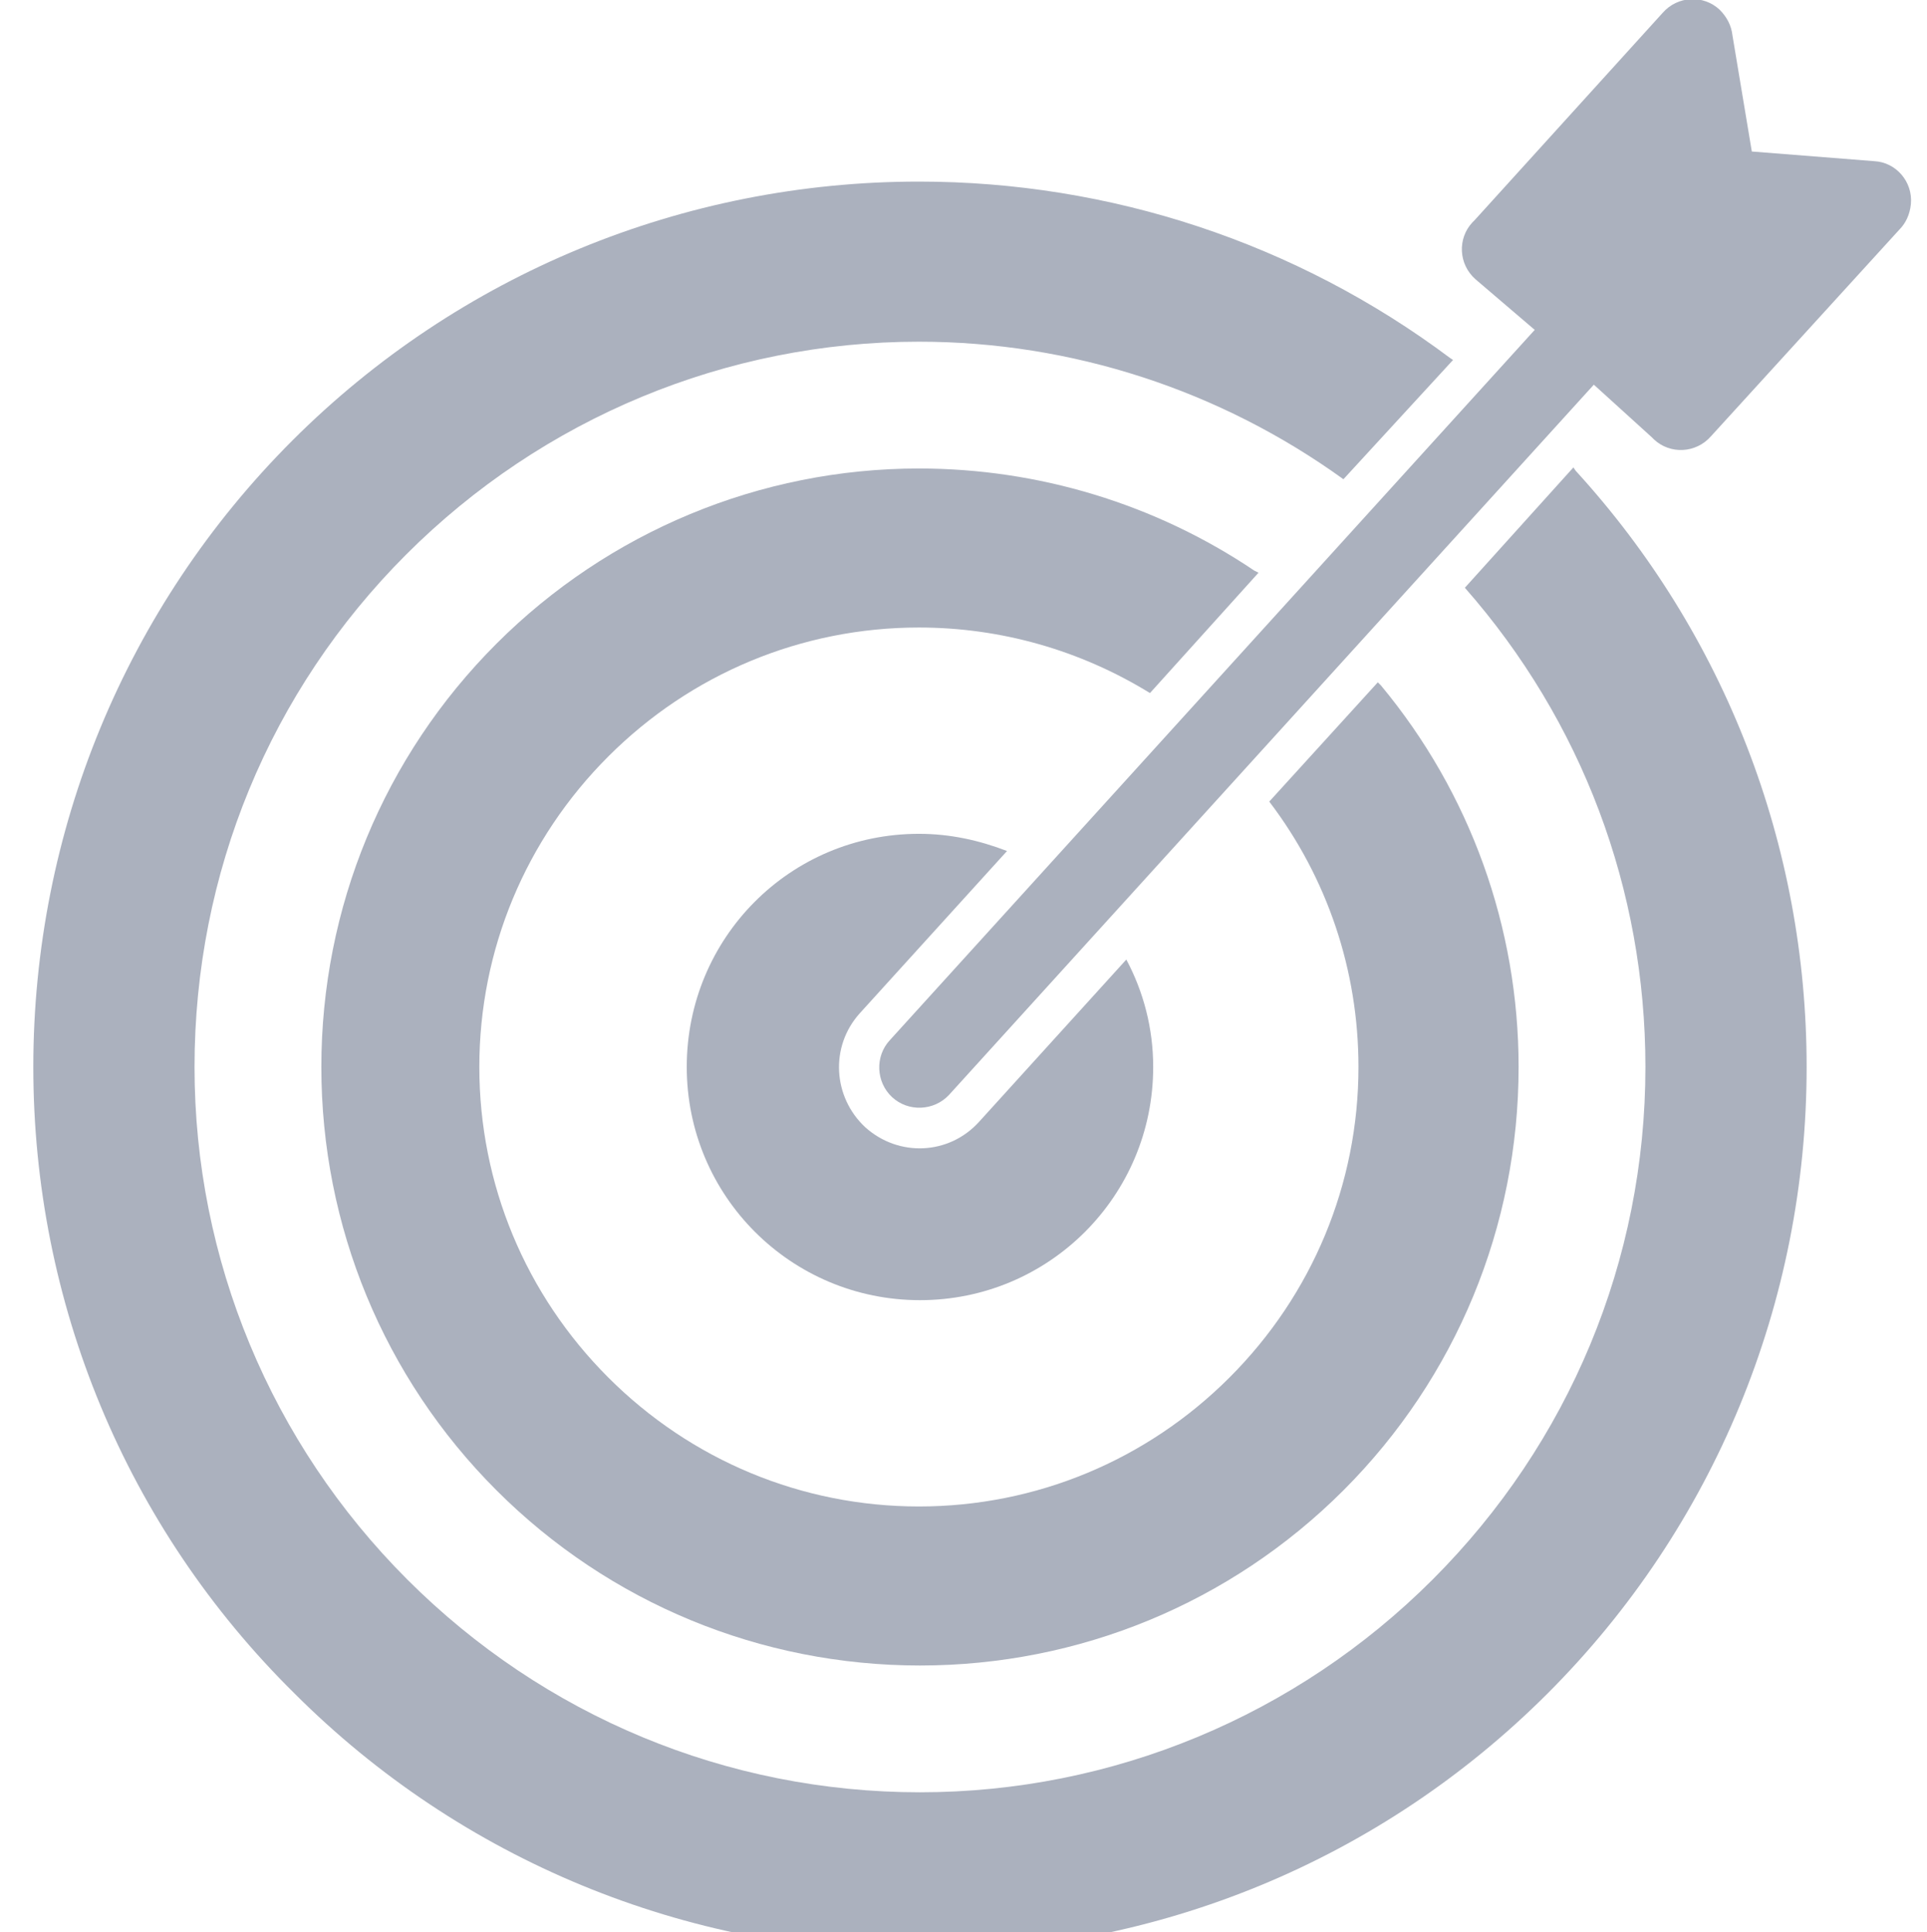
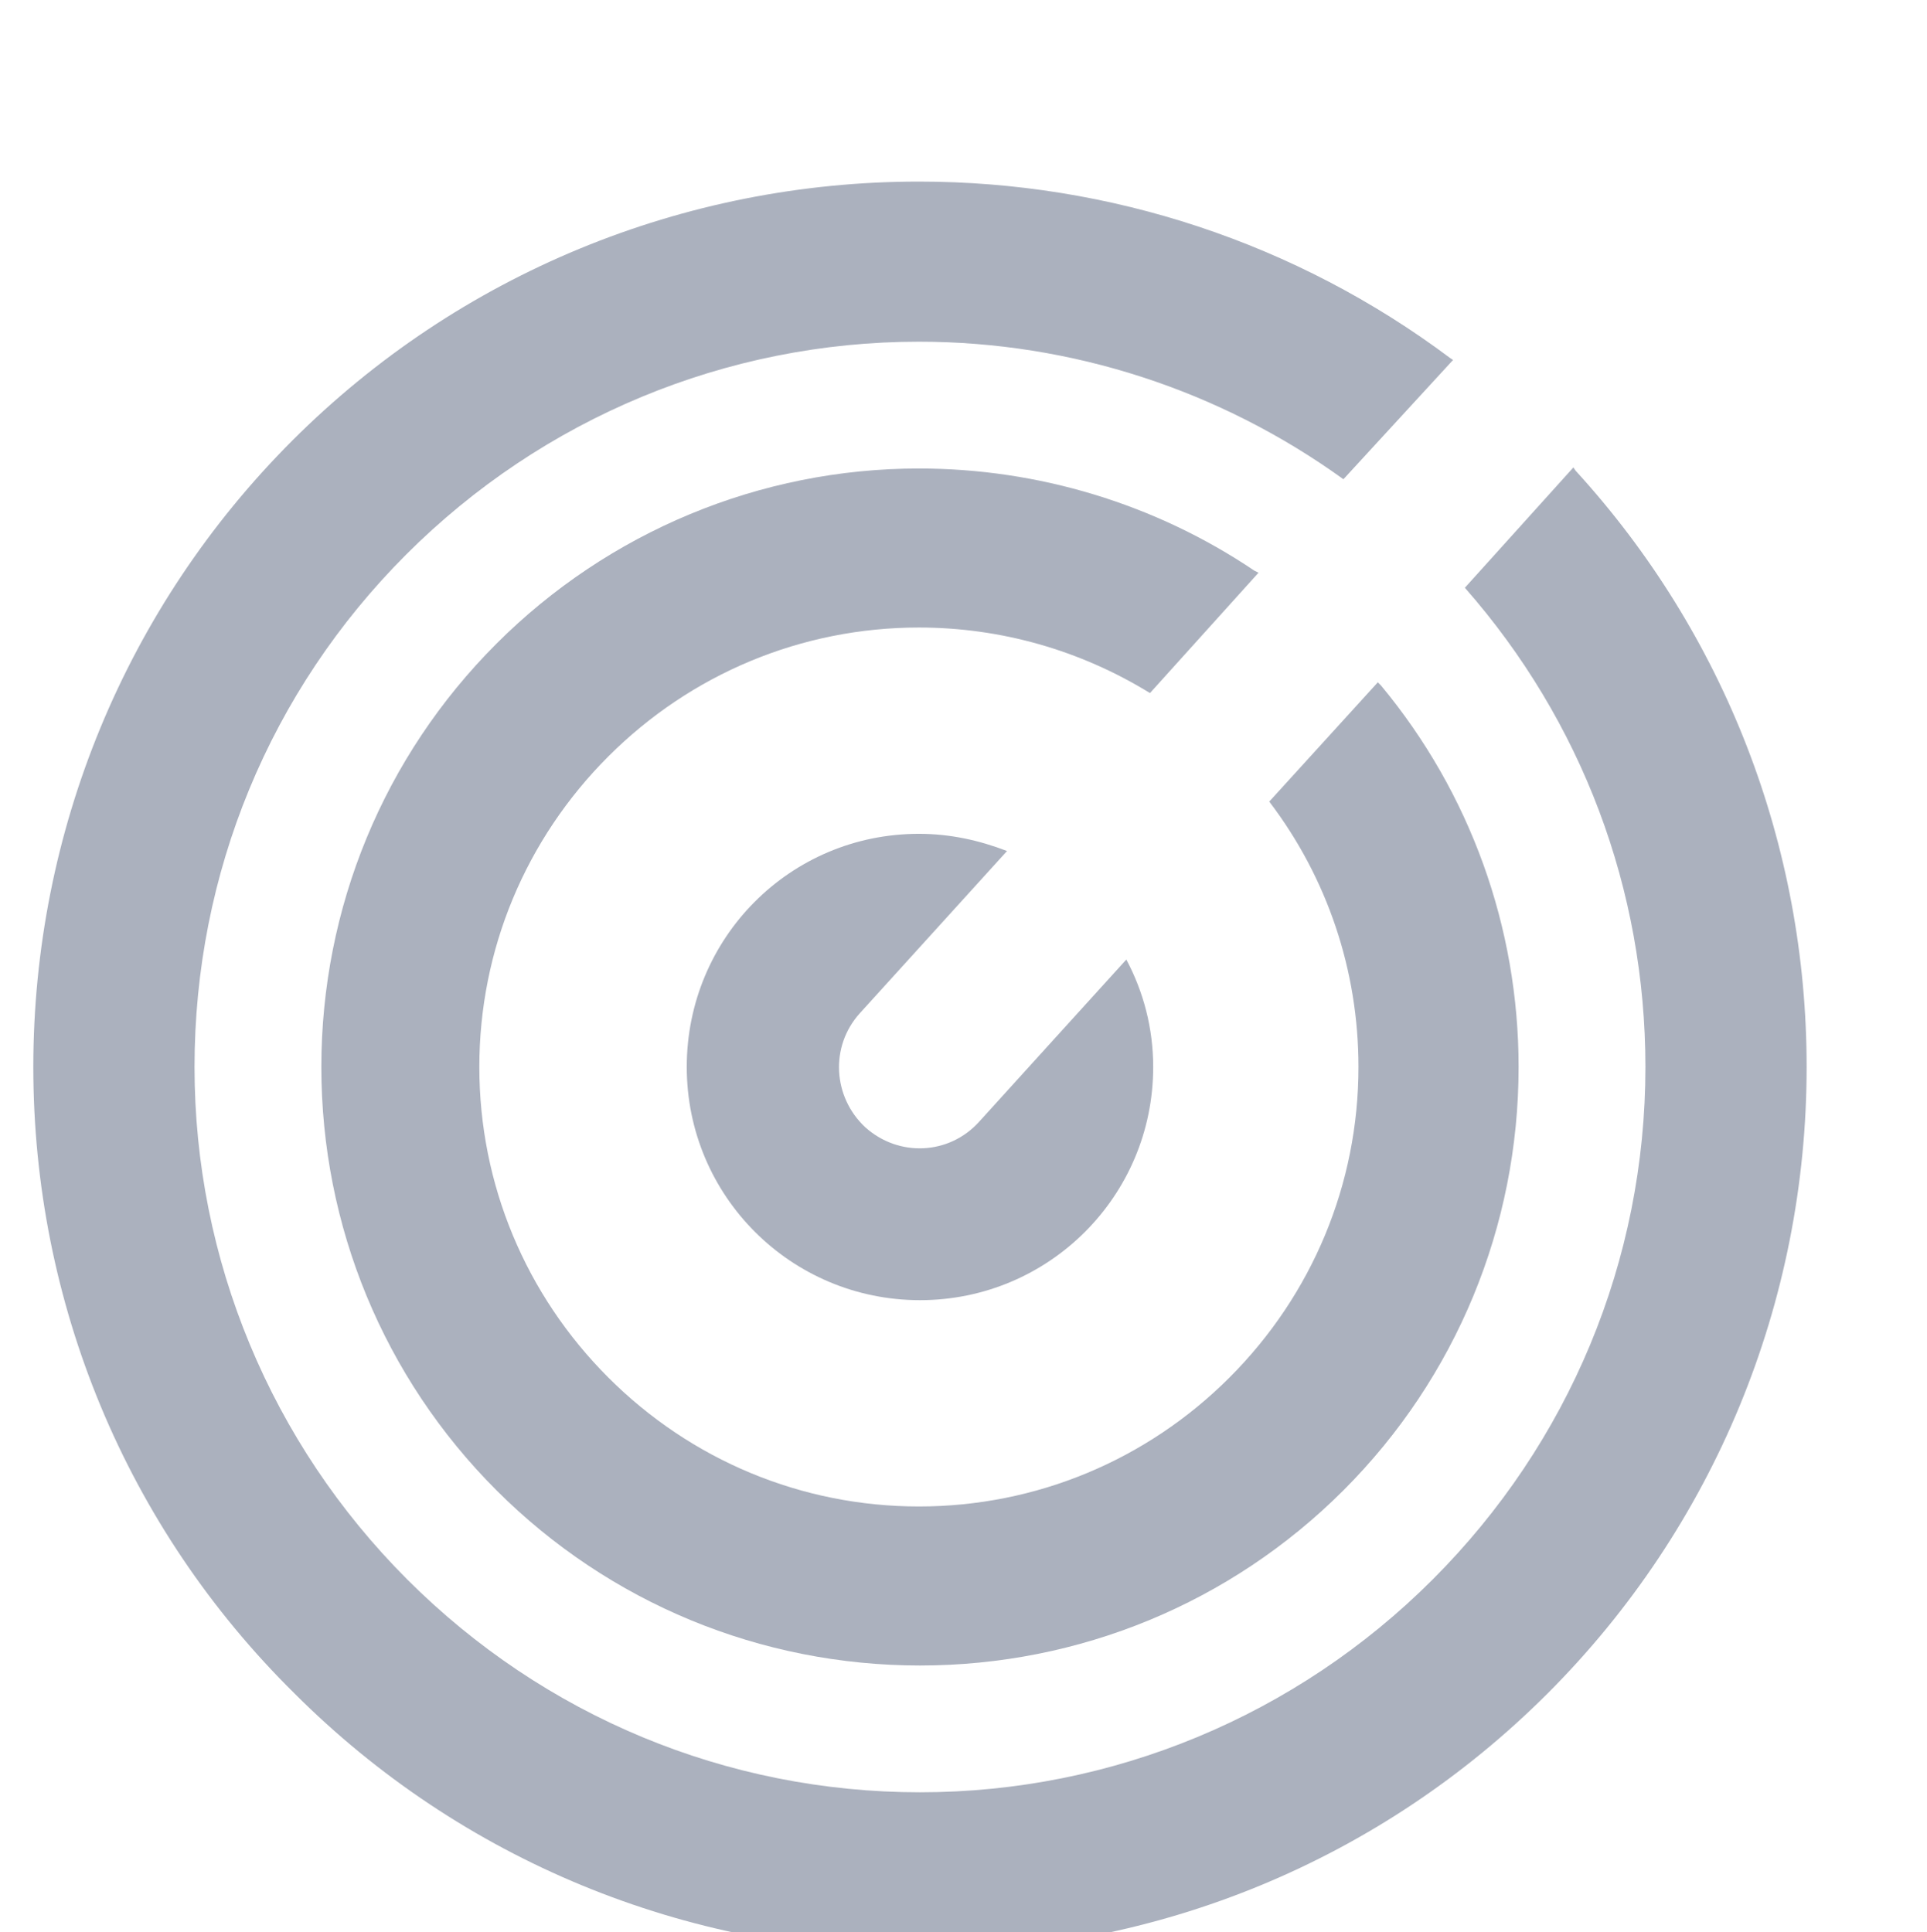
<svg xmlns="http://www.w3.org/2000/svg" version="1.1" id="Layer_1" x="0px" y="0px" viewBox="0 0 179.3 179.8" style="enable-background:new 0 0 179.3 179.8;" xml:space="preserve">
  <style type="text/css">
	.st0{fill-rule:evenodd;clip-rule:evenodd;fill:#ABB1BE;}
	.st1{fill:#ABB1BE;}
</style>
  <g>
    <g>
      <path class="st0" d="M85.5,77.6c2.9,0,5.6,0.6,8.2,1.6L80,94.3c-2.8,3.1-2.5,7.8,0.5,10.6c3.1,2.8,7.8,2.6,10.6-0.5l13.7-15.1    c1.6,3,2.5,6.4,2.5,10c0,12-9.7,21.7-21.7,21.7c-12,0-21.7-9.7-21.7-21.7S73.5,77.6,85.5,77.6z" />
    </g>
    <g>
      <path class="st0" d="M85.5,16.9c17.8,0,35.1,5.7,49.4,16.4l0.3,0.2L125,44.6c-11.5-8.3-25.3-12.8-39.5-12.8    c-17.9,0-35,7.1-47.7,19.8C25.1,64.3,18.1,81.3,18.1,99.3c0,17.9,7.1,35,19.8,47.7c12.7,12.7,29.7,19.8,47.7,19.8    c17.9,0,35-7.1,47.7-19.8c12.7-12.7,19.8-29.7,19.8-47.7c0-16.5-5.9-32.2-16.8-44.6l10.1-11.2l0.2,0.3    c13.9,15.2,21.5,34.9,21.5,55.5c0,21.9-8.6,42.8-24.1,58.3s-36.3,24.1-58.3,24.1c-21.9,0-42.8-8.6-58.3-24.1    C11.7,142.1,3.1,121.2,3.1,99.3S11.7,56.5,27.2,41C42.7,25.5,63.6,16.9,85.5,16.9z" />
    </g>
    <g>
      <path class="st0" d="M85.5,43.6c11.1,0,22,3.3,31.2,9.5l0.4,0.2L107,64.5c-6.5-4-13.9-6.1-21.5-6.1c-10.9,0-21.2,4.3-28.9,12    c-7.7,7.7-12,18-12,28.9s4.3,21.2,12,28.9c7.7,7.7,18,12,28.9,12c10.9,0,21.2-4.3,28.9-12c7.7-7.7,12-18,12-28.9    c0-9-2.9-17.6-8.3-24.7l10.1-11.1l0.3,0.3c8.3,10,12.8,22.5,12.8,35.5c0,14.8-5.8,28.9-16.3,39.4c-10.5,10.5-24.6,16.3-39.4,16.3    c-14.8,0-28.9-5.8-39.4-16.3c-10.5-10.5-16.3-24.6-16.3-39.4c0-14.8,5.8-28.9,16.3-39.4C56.6,49.5,70.7,43.6,85.5,43.6z" />
    </g>
    <g>
-       <path class="st1" d="M142.8,30.7l-60,66.1c-1.4,1.5-1.3,3.9,0.2,5.3c1.5,1.4,3.9,1.3,5.3-0.2l60-66.1l5.4,4.9    c0.1,0.1,0.1,0.1,0.2,0.2c1.5,1.4,3.9,1.3,5.3-0.3l0,0l17.5-19.2c0.6-0.6,1-1.4,1.1-2.4c0.2-2.1-1.4-3.9-3.4-4l0,0l-11.4-0.9    l-1.8-10.8c-0.1-0.9-0.5-1.7-1.2-2.4c-1.5-1.4-3.9-1.3-5.3,0.3l0,0l-17.5,19.3c-0.1,0.1-0.1,0.1-0.2,0.2c-1.4,1.5-1.3,3.9,0.3,5.3    l0,0L142.8,30.7z" />
-     </g>
+       </g>
  </g>
</svg>